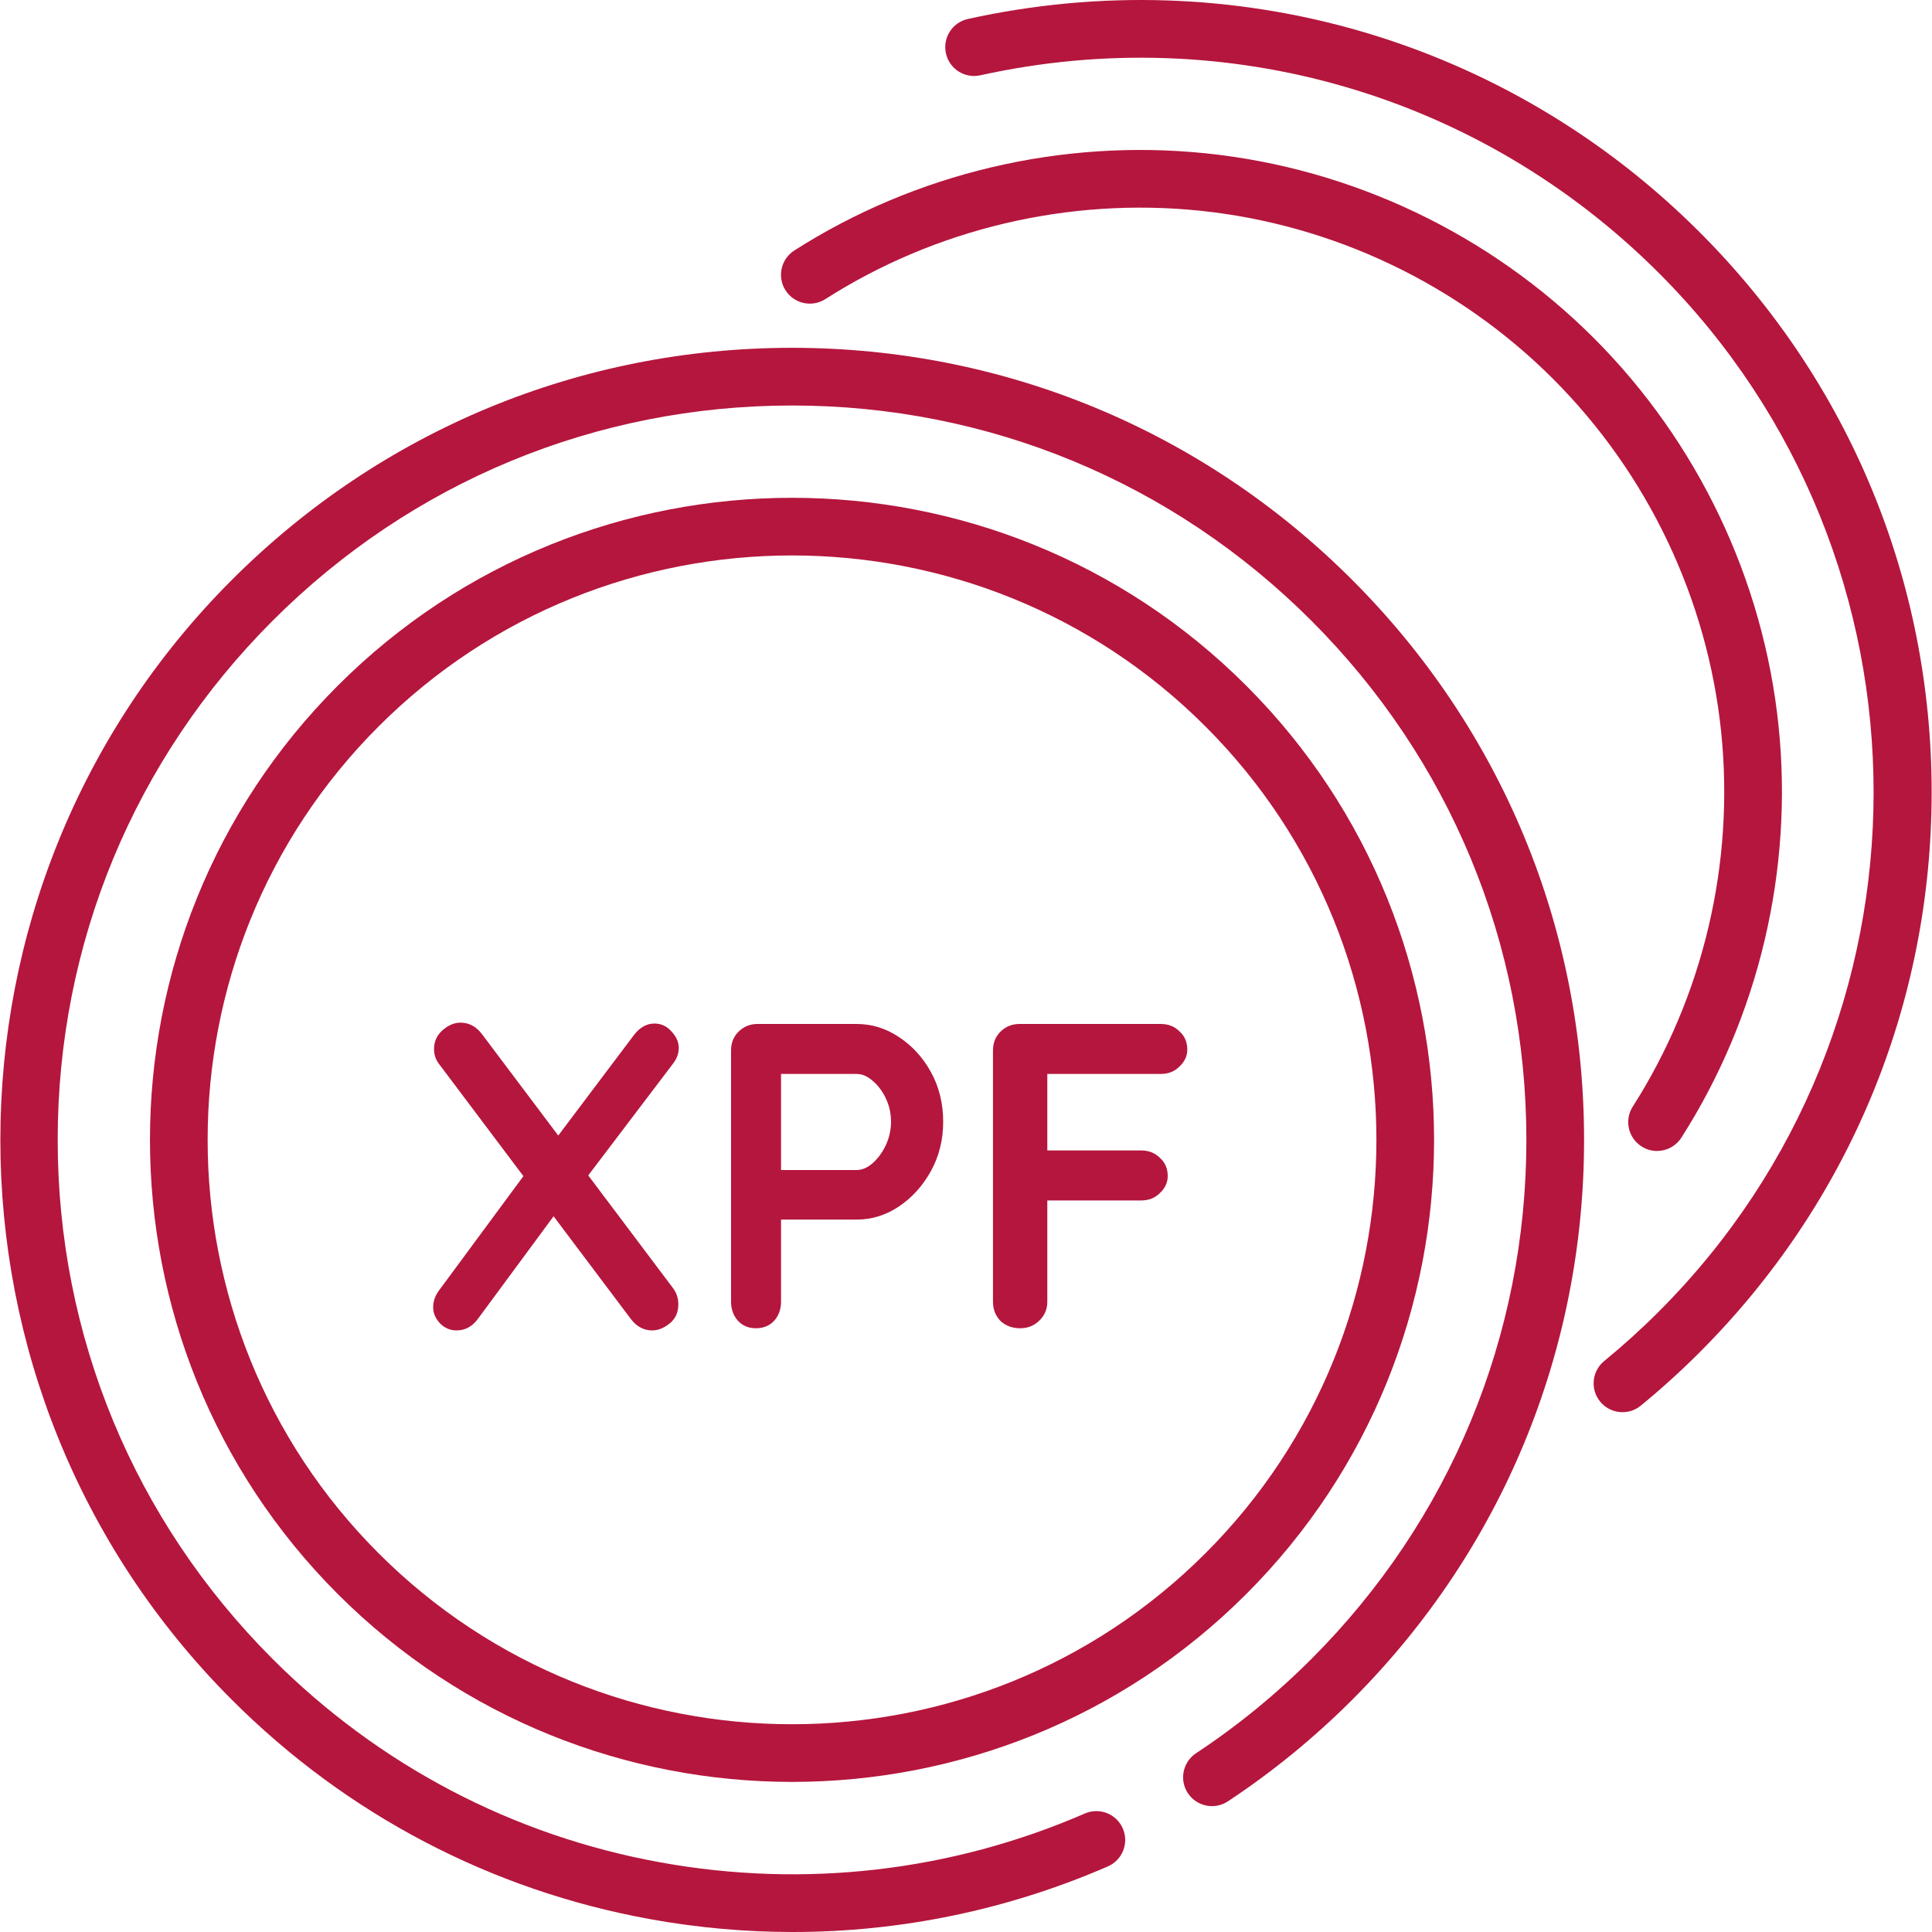
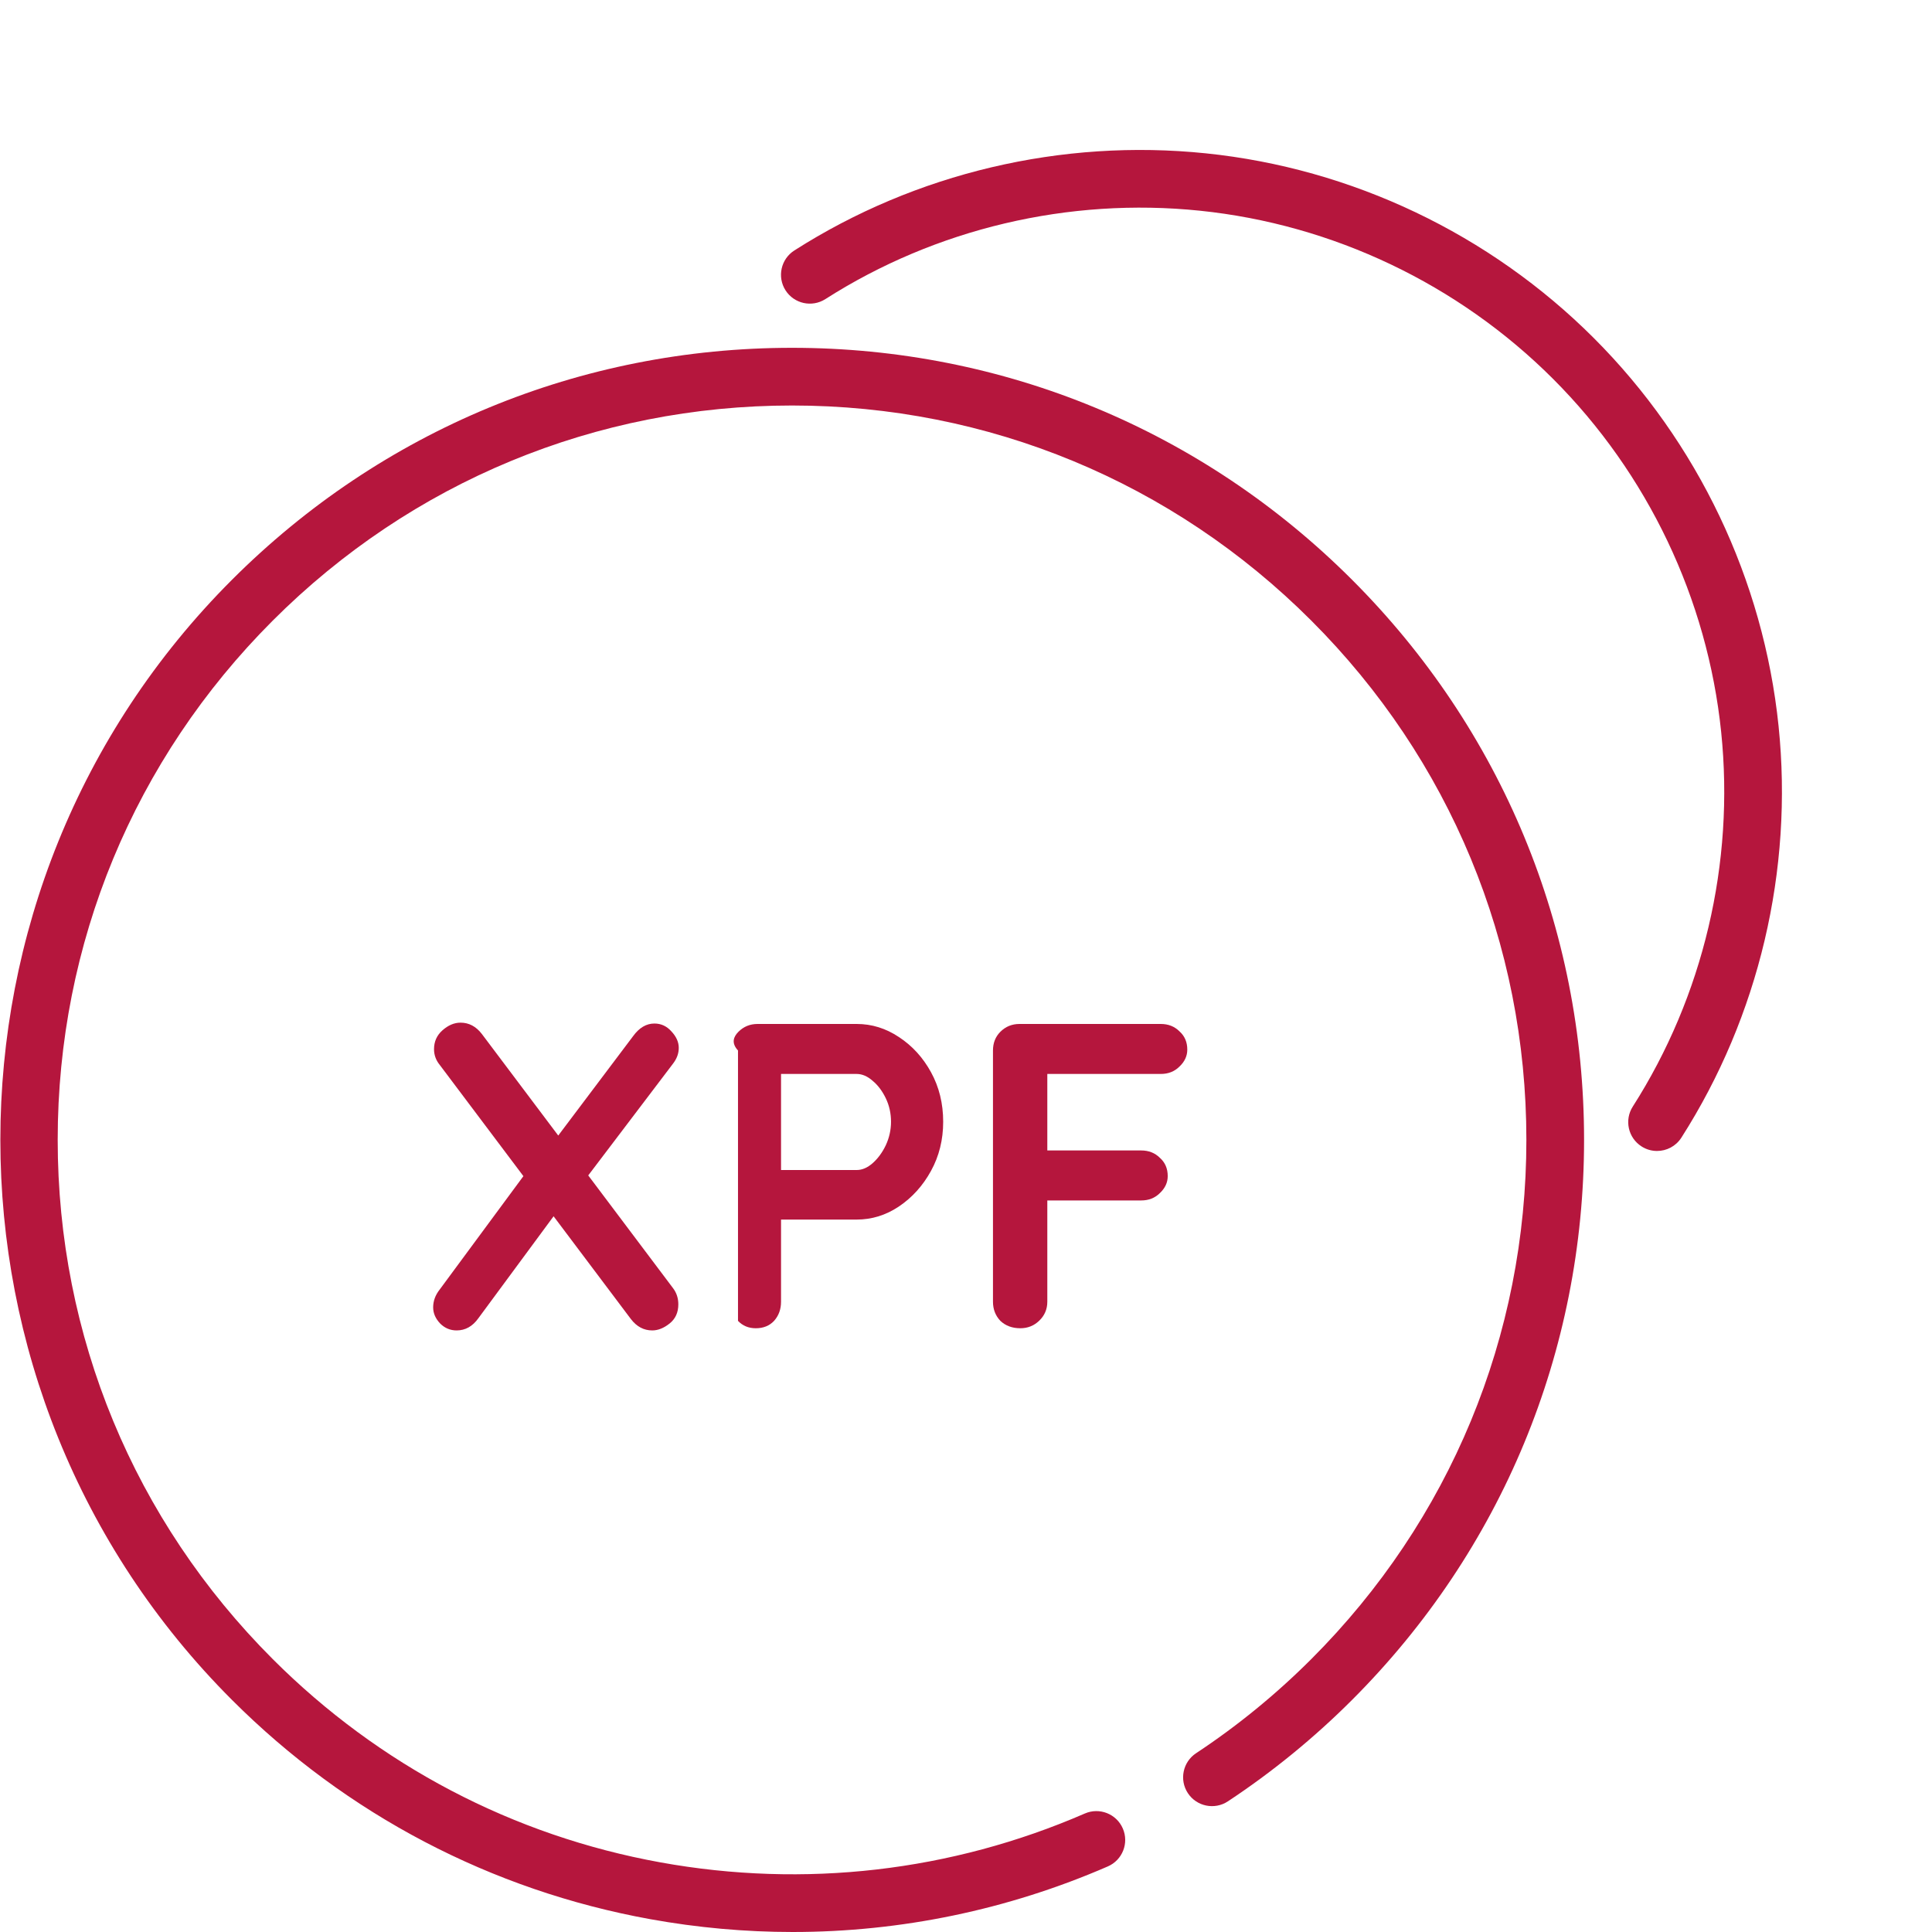
<svg xmlns="http://www.w3.org/2000/svg" width="80" height="80" viewBox="0 0 80 80" fill="none">
  <g clip-path="url(#clip0_6326_18372)">
    <path d="M73.647 30.066C73.023 24.015 70.306 18.308 65.996 13.998C61.687 9.689 55.981 6.972 49.931 6.349C43.967 5.734 37.915 7.163 32.891 10.372C32.335 10.727 32.172 11.466 32.527 12.022C32.883 12.578 33.621 12.74 34.177 12.385C38.748 9.465 44.257 8.165 49.685 8.725C55.191 9.292 60.384 11.765 64.307 15.687C68.23 19.61 70.703 24.804 71.27 30.311C71.83 35.741 70.529 41.25 67.609 45.822C67.254 46.378 67.417 47.116 67.973 47.471C68.172 47.599 68.394 47.659 68.614 47.659C69.008 47.659 69.394 47.465 69.622 47.108C72.832 42.084 74.261 36.031 73.647 30.066Z" fill="#B5163D" />
-     <path d="M70.379 9.615C62.416 1.652 51.088 -1.649 40.077 0.786C39.433 0.928 39.026 1.566 39.169 2.21C39.311 2.854 39.949 3.261 40.593 3.118C50.802 0.861 61.306 3.921 68.69 11.305C80.546 23.16 80.546 42.452 68.69 54.307C67.969 55.029 67.207 55.718 66.427 56.357C65.916 56.775 65.841 57.527 66.259 58.038C66.495 58.326 66.838 58.476 67.184 58.476C67.45 58.476 67.718 58.387 67.94 58.206C68.781 57.517 69.602 56.774 70.379 55.996C76.574 49.802 79.985 41.566 79.985 32.806C79.985 24.046 76.574 15.81 70.379 9.615Z" fill="#B5163D" />
    <path d="M42.251 55C41.915 55 41.639 54.898 41.423 54.694C41.219 54.478 41.117 54.214 41.117 53.902V43.498C41.117 43.186 41.219 42.928 41.423 42.724C41.639 42.508 41.903 42.4 42.215 42.4H48.065C48.377 42.4 48.635 42.502 48.839 42.706C49.055 42.898 49.163 43.15 49.163 43.462C49.163 43.726 49.055 43.96 48.839 44.164C48.635 44.368 48.377 44.47 48.065 44.47H43.205L43.367 44.254V47.872L43.241 47.638H47.255C47.567 47.638 47.825 47.74 48.029 47.944C48.245 48.136 48.353 48.388 48.353 48.7C48.353 48.964 48.245 49.198 48.029 49.402C47.825 49.606 47.567 49.708 47.255 49.708H43.205L43.367 49.546V53.902C43.367 54.214 43.253 54.478 43.025 54.694C42.809 54.898 42.551 55 42.251 55Z" fill="#B5163D" />
-     <path d="M35.473 42.4C36.097 42.4 36.679 42.58 37.219 42.94C37.771 43.3 38.215 43.786 38.551 44.398C38.887 45.01 39.055 45.694 39.055 46.45C39.055 47.194 38.887 47.872 38.551 48.484C38.215 49.096 37.771 49.588 37.219 49.96C36.679 50.32 36.097 50.5 35.473 50.5H32.161L32.341 50.176V53.902C32.341 54.214 32.245 54.478 32.053 54.694C31.861 54.898 31.609 55 31.297 55C30.997 55 30.751 54.898 30.559 54.694C30.367 54.478 30.271 54.214 30.271 53.902V43.498C30.271 43.186 30.373 42.928 30.577 42.724C30.793 42.508 31.057 42.4 31.369 42.4H35.473ZM35.473 48.448C35.701 48.448 35.923 48.352 36.139 48.16C36.355 47.968 36.535 47.722 36.679 47.422C36.823 47.11 36.895 46.786 36.895 46.45C36.895 46.102 36.823 45.778 36.679 45.478C36.535 45.178 36.355 44.938 36.139 44.758C35.923 44.566 35.701 44.47 35.473 44.47H32.125L32.341 44.146V48.736L32.143 48.448H35.473Z" fill="#B5163D" />
+     <path d="M35.473 42.4C36.097 42.4 36.679 42.58 37.219 42.94C37.771 43.3 38.215 43.786 38.551 44.398C38.887 45.01 39.055 45.694 39.055 46.45C39.055 47.194 38.887 47.872 38.551 48.484C38.215 49.096 37.771 49.588 37.219 49.96C36.679 50.32 36.097 50.5 35.473 50.5H32.161L32.341 50.176V53.902C32.341 54.214 32.245 54.478 32.053 54.694C31.861 54.898 31.609 55 31.297 55C30.997 55 30.751 54.898 30.559 54.694V43.498C30.271 43.186 30.373 42.928 30.577 42.724C30.793 42.508 31.057 42.4 31.369 42.4H35.473ZM35.473 48.448C35.701 48.448 35.923 48.352 36.139 48.16C36.355 47.968 36.535 47.722 36.679 47.422C36.823 47.11 36.895 46.786 36.895 46.45C36.895 46.102 36.823 45.778 36.679 45.478C36.535 45.178 36.355 44.938 36.139 44.758C35.923 44.566 35.701 44.47 35.473 44.47H32.125L32.341 44.146V48.736L32.143 48.448H35.473Z" fill="#B5163D" />
    <path d="M27.098 42.382C27.374 42.382 27.608 42.49 27.8 42.706C28.004 42.922 28.106 43.15 28.106 43.39C28.106 43.618 28.028 43.834 27.872 44.038L24.254 48.808L23.03 47.134L26.216 42.904C26.468 42.556 26.762 42.382 27.098 42.382ZM19.07 42.346C19.418 42.346 19.712 42.502 19.952 42.814L27.872 53.344C28.016 53.536 28.088 53.758 28.088 54.01C28.088 54.346 27.968 54.61 27.728 54.802C27.488 54.994 27.248 55.09 27.008 55.09C26.66 55.09 26.366 54.934 26.126 54.622L18.206 44.092C18.05 43.9 17.972 43.684 17.972 43.444C17.972 43.132 18.086 42.874 18.314 42.67C18.554 42.454 18.806 42.346 19.07 42.346ZM18.908 55.09C18.644 55.09 18.416 54.994 18.224 54.802C18.032 54.598 17.936 54.376 17.936 54.136C17.936 53.872 18.026 53.626 18.206 53.398L21.86 48.448L23.048 50.194L19.808 54.586C19.568 54.922 19.268 55.09 18.908 55.09Z" fill="#B5163D" />
    <path d="M55.987 24.008C49.792 17.814 41.556 14.402 32.796 14.402C24.036 14.402 15.8 17.814 9.605 24.008C-3.182 36.796 -3.182 57.602 9.605 70.389C14.352 75.136 20.34 78.275 26.921 79.468C28.884 79.823 30.858 80 32.825 80C37.298 80 41.727 79.085 45.874 77.284C46.479 77.021 46.756 76.317 46.493 75.713C46.231 75.108 45.527 74.83 44.922 75.093C39.387 77.497 33.309 78.197 27.347 77.117C21.246 76.012 15.695 73.101 11.294 68.7C5.551 62.957 2.389 55.321 2.389 47.199C2.389 39.076 5.551 31.44 11.295 25.697C17.038 19.954 24.674 16.791 32.796 16.791C40.918 16.791 48.554 19.954 54.297 25.697C60.041 31.44 63.204 39.076 63.204 47.199C63.204 55.321 60.041 62.957 54.297 68.7C52.838 70.159 51.233 71.47 49.527 72.597C48.976 72.961 48.824 73.702 49.188 74.252C49.551 74.802 50.292 74.954 50.843 74.591C52.683 73.375 54.414 71.962 55.987 70.389C62.181 64.195 65.593 55.959 65.593 47.199C65.593 38.439 62.181 30.203 55.987 24.008Z" fill="#B5163D" />
-     <path d="M51.604 28.391C41.233 18.02 24.359 18.02 13.988 28.391C3.617 38.762 3.617 55.636 13.988 66.007C19.174 71.192 25.985 73.785 32.796 73.785C39.607 73.785 46.419 71.192 51.604 66.007C61.975 55.636 61.975 38.762 51.604 28.391ZM49.915 64.318C40.476 73.757 25.117 73.757 15.677 64.318C6.238 54.878 6.238 39.519 15.677 30.08C20.397 25.36 26.596 23 32.796 23C38.995 23 45.195 25.36 49.915 30.08C59.354 39.519 59.354 54.878 49.915 64.318Z" fill="#B5163D" />
  </g>
  <defs>
    <clipPath id="clip0_6326_18372">
      <rect width="80" height="80" fill="white" />
    </clipPath>
  </defs>
</svg>